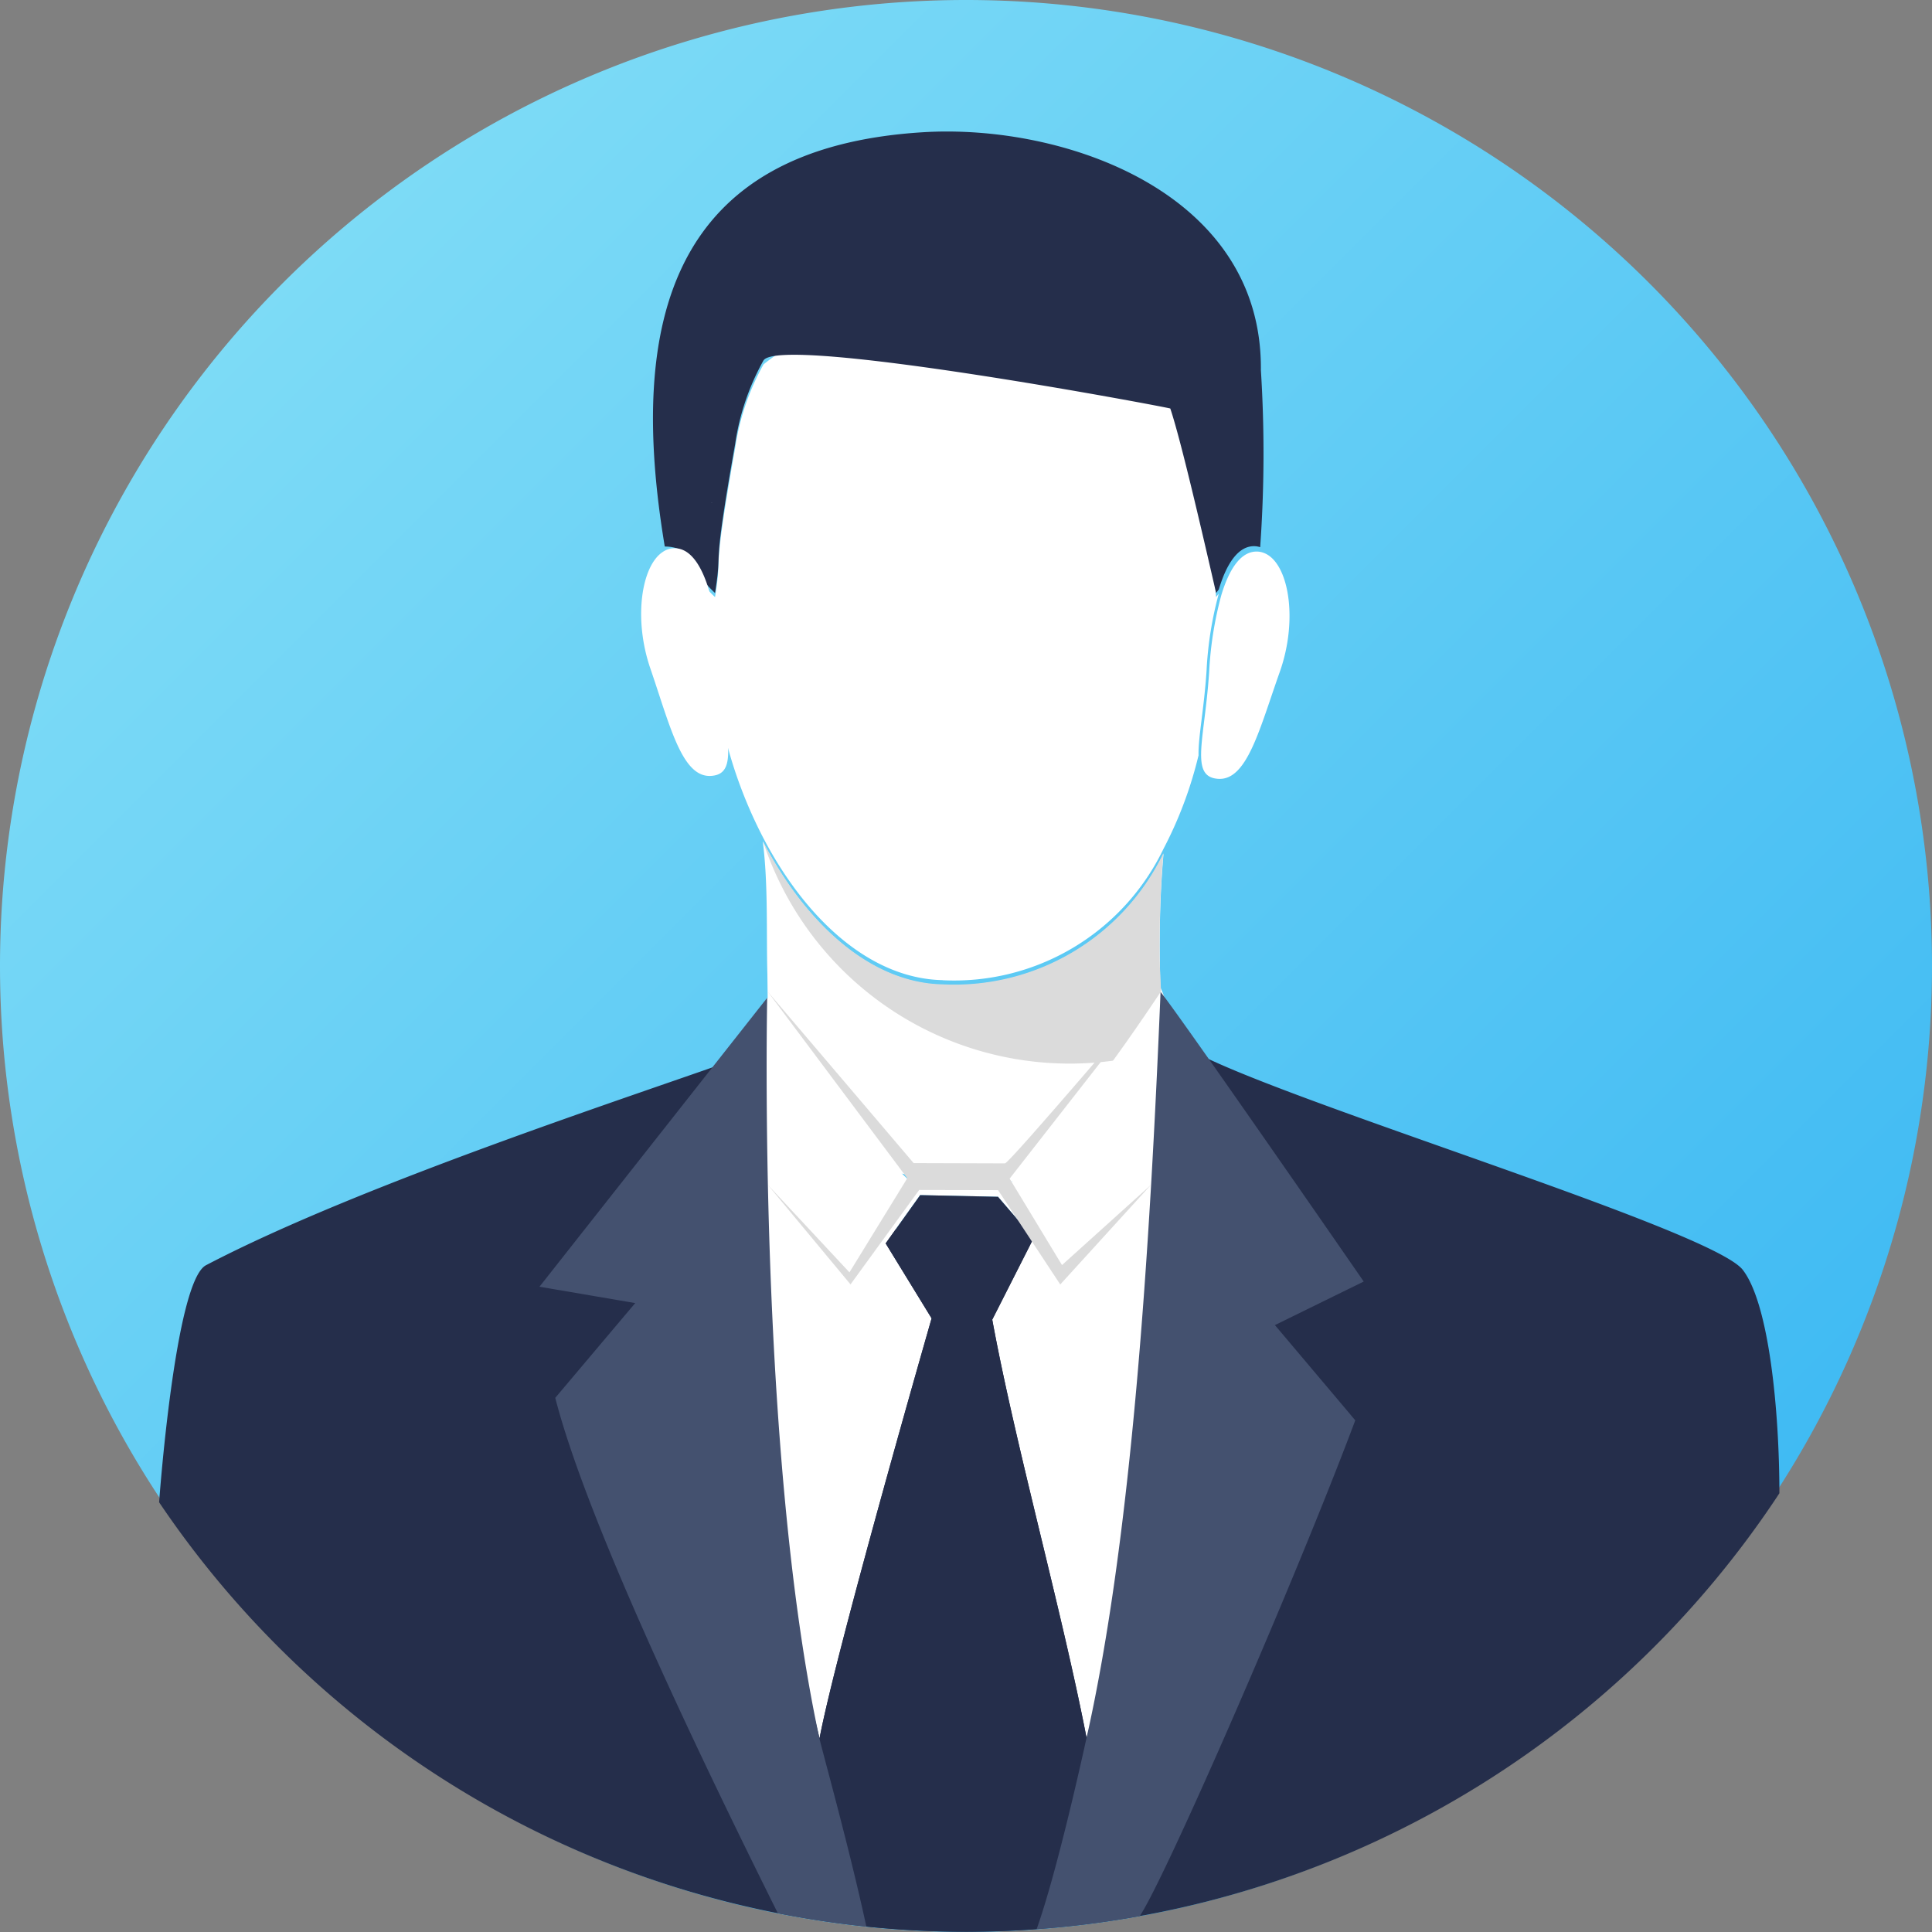
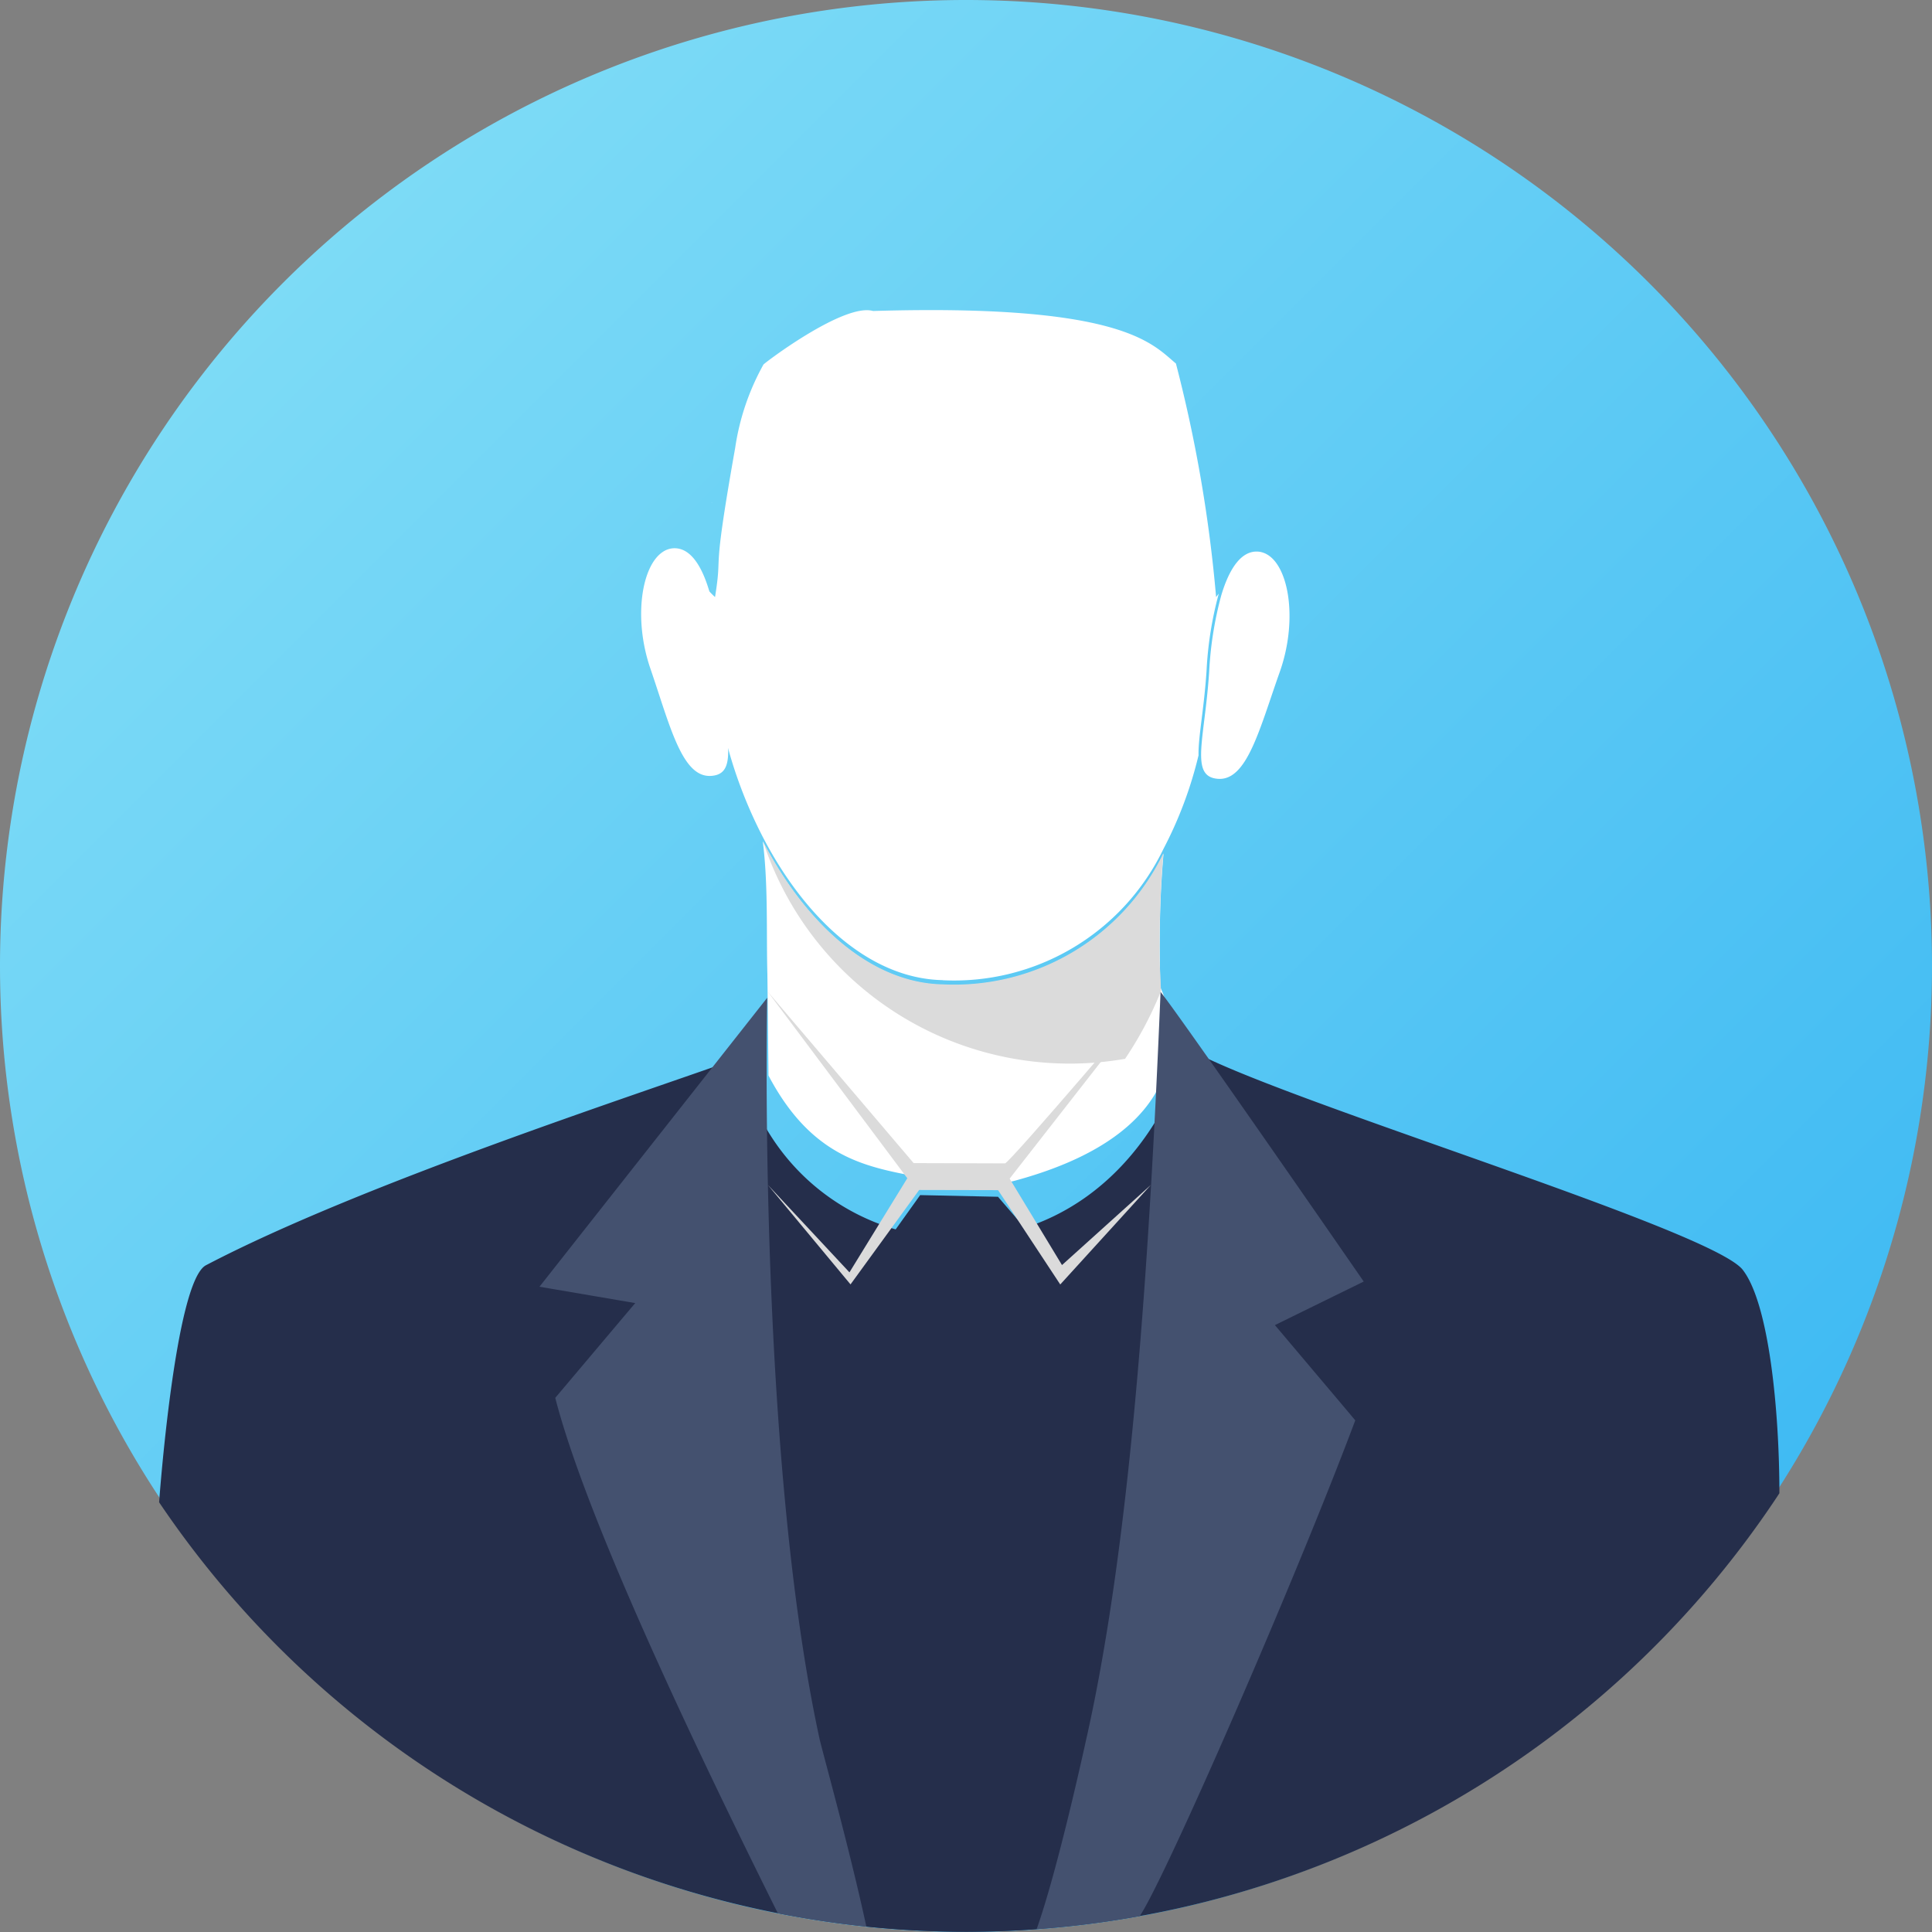
<svg xmlns="http://www.w3.org/2000/svg" width="102" height="102" viewBox="0 0 102 102">
  <rect x="0" y="0" width="102" height="102" fill="#808080" stroke="none" />
  <defs>
    <linearGradient id="linear-gradient" x2="1" y2="1" gradientUnits="objectBoundingBox">
      <stop offset="0" stop-color="#8ae2f7" />
      <stop offset="1" stop-color="#32b3f2" />
    </linearGradient>
  </defs>
  <g id="グループ_130159" data-name="グループ 130159" transform="translate(-20.942 -20.942)">
    <path id="パス_79994" data-name="パス 79994" d="M51,0A51,51,0,1,1,0,51,51,51,0,0,1,51,0" transform="translate(20.942 20.942)" fill-rule="evenodd" fill="url(#linear-gradient)" />
    <path id="パス_79995" data-name="パス 79995" d="M112.168,196.2c0-4.326-.542-10.017-1.939-11.8-1.7-2.159-24.786-9.062-29.236-11.657-4.793,14.415-21.273,12.055-23.745.475-5.239,1.89-19.9,6.627-28.148,10.945-1.638.857-2.475,12.515-2.475,12.515a51.385,51.385,0,0,0,85.413-.278Z" transform="translate(2.717 -96.423)" fill="#252e4b" fill-rule="evenodd" />
    <path id="パス_79996" data-name="パス 79996" d="M192.53,158.259h0Z" transform="translate(-110.319 -86.954)" fill="#fff" fill-rule="evenodd" />
    <path id="パス_79997" data-name="パス 79997" d="M134.98,157.149c1.533.027,3.119.483,4.6.08,11.264-3.068,7.645-10.2,7.645-10.2s-.026-1.143-.031-1.72c-.012-1.723.037-3.488.2-5.334a12.265,12.265,0,0,1-11.651,6.925c-3.877-.081-7.291-3.3-9.508-7.581.292,2.253.185,4.848.243,6.984.006.209.056,5.174.059,5.383,2.449,4.638,5.545,4.865,8.449,5.457" transform="translate(-65.023 -73.961)" fill="#fff" fill-rule="evenodd" />
    <path id="パス_79998" data-name="パス 79998" d="M145.445,150.977a17.036,17.036,0,0,1-19.108-11.445c2.218,4.244,5.616,7.435,9.473,7.515a12.265,12.265,0,0,0,11.651-6.925c-.159,1.846-.208,3.611-.2,5.334,0,.577.056,1.379.071,1.949a19.068,19.068,0,0,1-1.893,3.572" transform="translate(-65.098 -74.136)" fill="#dbdbdb" fill-rule="evenodd" />
-     <path id="パス_79999" data-name="パス 79999" d="M121.049,202.606c.89-4.7,5.918-22.18,5.918-22.18l-2.426-3.958,1.821-2.548,4.109.088,1.879,2.185-2.182,4.3c1.214,6.614,3.665,15.3,4.98,22.089,2.982-10.448,5.109-13.266,5.675-26.986,0-.011,1.2-7.106,1.2-7.117a31.166,31.166,0,0,1-2.961-5.292s-5.311,8.109-8.3,10.376l-4.6-.08c-3.437-2.96-7.867-9.983-7.867-9.983l-4.028,5.753s3.124,18.3,6.785,33.35" transform="translate(-56.841 -89.881)" fill="#fff" fill-rule="evenodd" />
    <path id="パス_80000" data-name="パス 80000" d="M146.781,199.473l-1.879-2.185-4.109-.088-1.821,2.548,2.426,3.958s-5.028,17.475-5.918,22.18a5.467,5.467,0,0,0-.133,1.027,58.821,58.821,0,0,0,2.609,8.907,51.28,51.28,0,0,0,5.265.272q1.88,0,3.725-.137a95.434,95.434,0,0,0,2.8-9.225c-.052-.283-.109-.575-.166-.864-1.315-6.784-3.766-15.475-4.98-22.089Z" transform="translate(-71.271 -113.162)" fill="#252e4b" fill-rule="evenodd" />
    <path id="パス_80001" data-name="パス 80001" d="M129.239,86.586a12.266,12.266,0,0,0,11.651-6.925,21.35,21.35,0,0,0,1.857-4.95c-.022-.943.291-2.442.423-4.463a19.034,19.034,0,0,1,.638-4.045c0-.008,0-.015,0-.023-.043.058-.086.115-.134.174a74.351,74.351,0,0,0-2.121-12.328c-1.254-1.039-2.8-3.166-15.991-2.773-1.533-.442-5.734,2.746-5.785,2.827a12.845,12.845,0,0,0-1.493,4.4c-1.288,7.256-.638,5.217-1.064,7.877a5.754,5.754,0,0,1-.485-.505c.017.17.033.338.05.51A20.132,20.132,0,0,1,117.3,70.1c.06,1.1.175,2.037.263,2.822A24.273,24.273,0,0,0,119.731,79c2.217,4.277,5.631,7.5,9.508,7.581" transform="translate(-58.528 -13.892)" fill="#fff" fill-rule="evenodd" />
-     <path id="パス_80002" data-name="パス 80002" d="M110.537,45.706l.144.156a5.732,5.732,0,0,0,.485.505c.426-2.66-.224-.621,1.064-7.877a12.85,12.85,0,0,1,1.493-4.4c.88-1.389,21.415,2.484,21.479,2.537.558,1.664,1.654,6.415,2.418,9.737.048-.059.091-.116.134-.174l.008-.01c.434-1.441,1.073-2.34,1.936-2.283a1.1,1.1,0,0,1,.249.05,69.679,69.679,0,0,0,.037-9.355c.086-9.35-10.362-13.019-17.863-12.55-13.175.823-15.622,9.832-13.608,21.871,1.2,0,1.717.868,2.025,1.8" transform="translate(-52.474 5.883)" fill="#252e4b" fill-rule="evenodd" />
    <path id="パス_80003" data-name="パス 80003" d="M118.051,83.428a.29.29,0,0,1-.053-.007.063.063,0,0,0,.053.007" transform="translate(-59.505 -35.932)" fill="#fff" fill-rule="evenodd" />
    <path id="パス_80004" data-name="パス 80004" d="M110.8,100.056c-.087-.785-.2-1.726-.263-2.822a20.163,20.163,0,0,0-.512-3.736c-.06-.235-.125-.456-.194-.666-.417-1.257-1.014-2.03-1.812-1.986a1.107,1.107,0,0,0-.557.193c-1.127.743-1.556,3.524-.657,6.149,1.038,3.025,1.669,5.76,3.194,5.676,1.059-.058,1-1.022.8-2.808" transform="translate(-51.529 -40.958)" fill="#fff" fill-rule="evenodd" />
    <path id="パス_80005" data-name="パス 80005" d="M202.438,91.447a1.1,1.1,0,0,0-.249-.049c-.863-.057-1.5.842-1.936,2.283,0,.01-.006.022-.009.033a19.038,19.038,0,0,0-.638,4.045c-.133,2.02-.446,3.519-.423,4.462.017.733.238,1.13.9,1.174,1.524.1,2.182-2.629,3.251-5.643,1.008-2.844.446-5.887-.9-6.305" transform="translate(-114.827 -41.334)" fill="#fff" fill-rule="evenodd" />
    <path id="パス_80006" data-name="パス 80006" d="M131.632,185.382l-3.884-4.6,4.689-2.3s-9.5-13.746-10.726-15.293c-.567,13.72-1.526,28.8-3.911,39.4-.114.509-1.516,6.956-2.634,10.089a50.469,50.469,0,0,0,5.445-.695c1.313-1.923,8.22-17.742,11.379-26.172Zm-25.455,27.158q-2.369-.246-4.671-.706c-4.74-9.511-10.172-21.047-11.752-27.212l3.622-4.293.6-.71-.915-.156-4.141-.707L100.944,163.5s-.521,23.961,2.757,39.1c.132.61,1.585,5.8,2.476,9.933" transform="translate(-39.497 -89.881)" fill="#44516f" fill-rule="evenodd" />
    <path id="パス_80007" data-name="パス 80007" d="M139.868,173.4l7.979-10.213s-7.99,9.409-8.226,9.409l-4.821-.015-7.7-9.048,7.365,9.847-3.054,4.969-4.311-4.621,4.367,5.257L135.091,174l4.167.009,3.282,4.98,4.786-5.257-4.694,4.232Z" transform="translate(-65.622 -90.233)" fill="#dbdbdb" fill-rule="evenodd" />
  </g>
</svg>